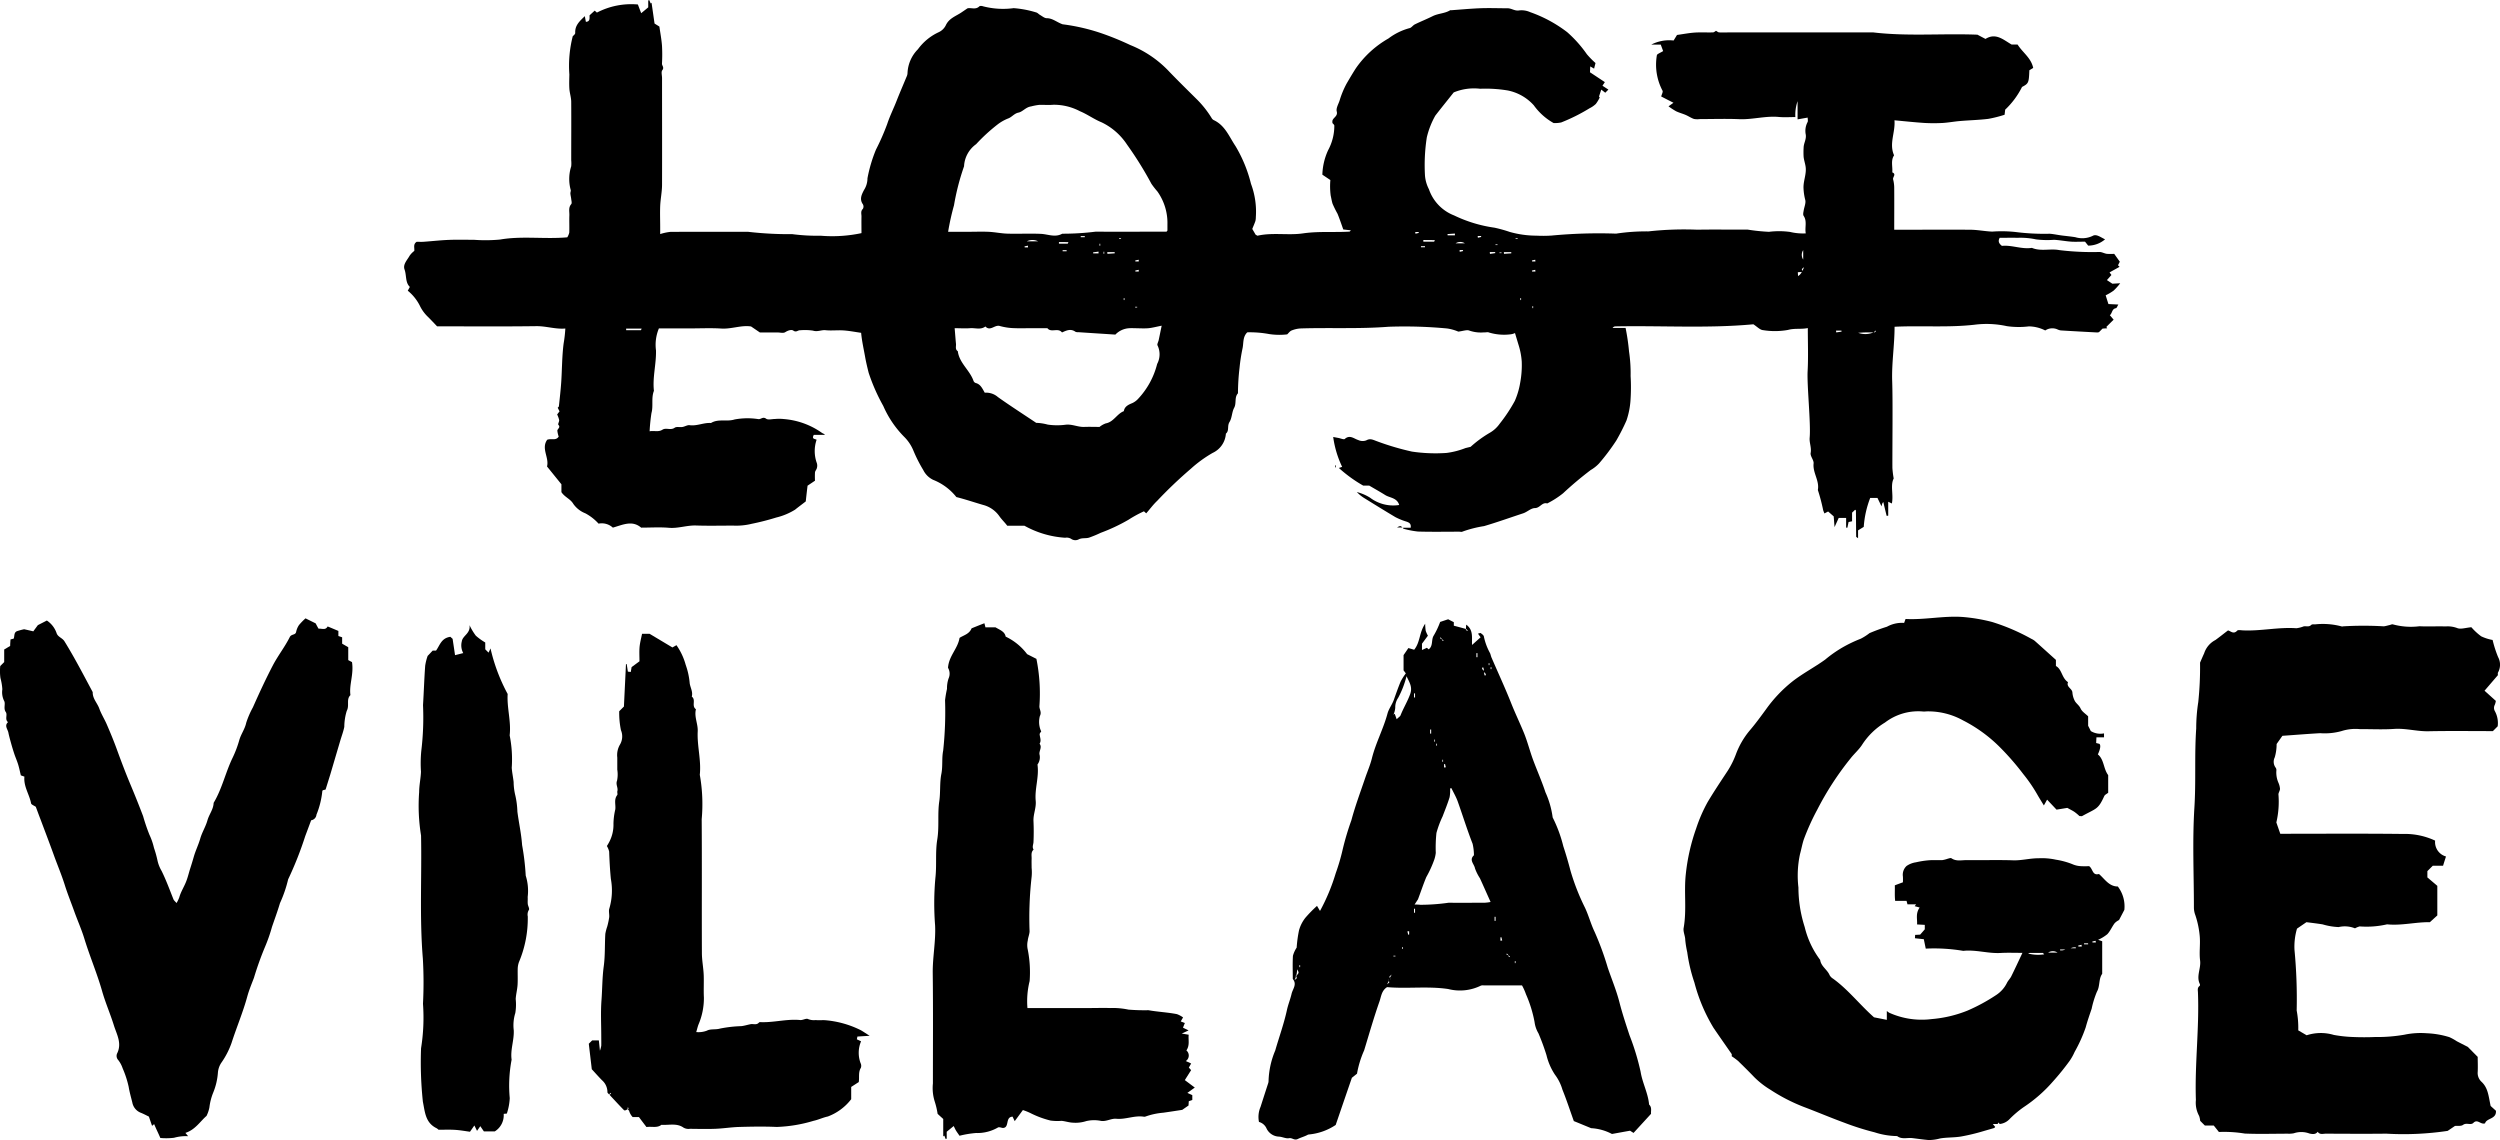
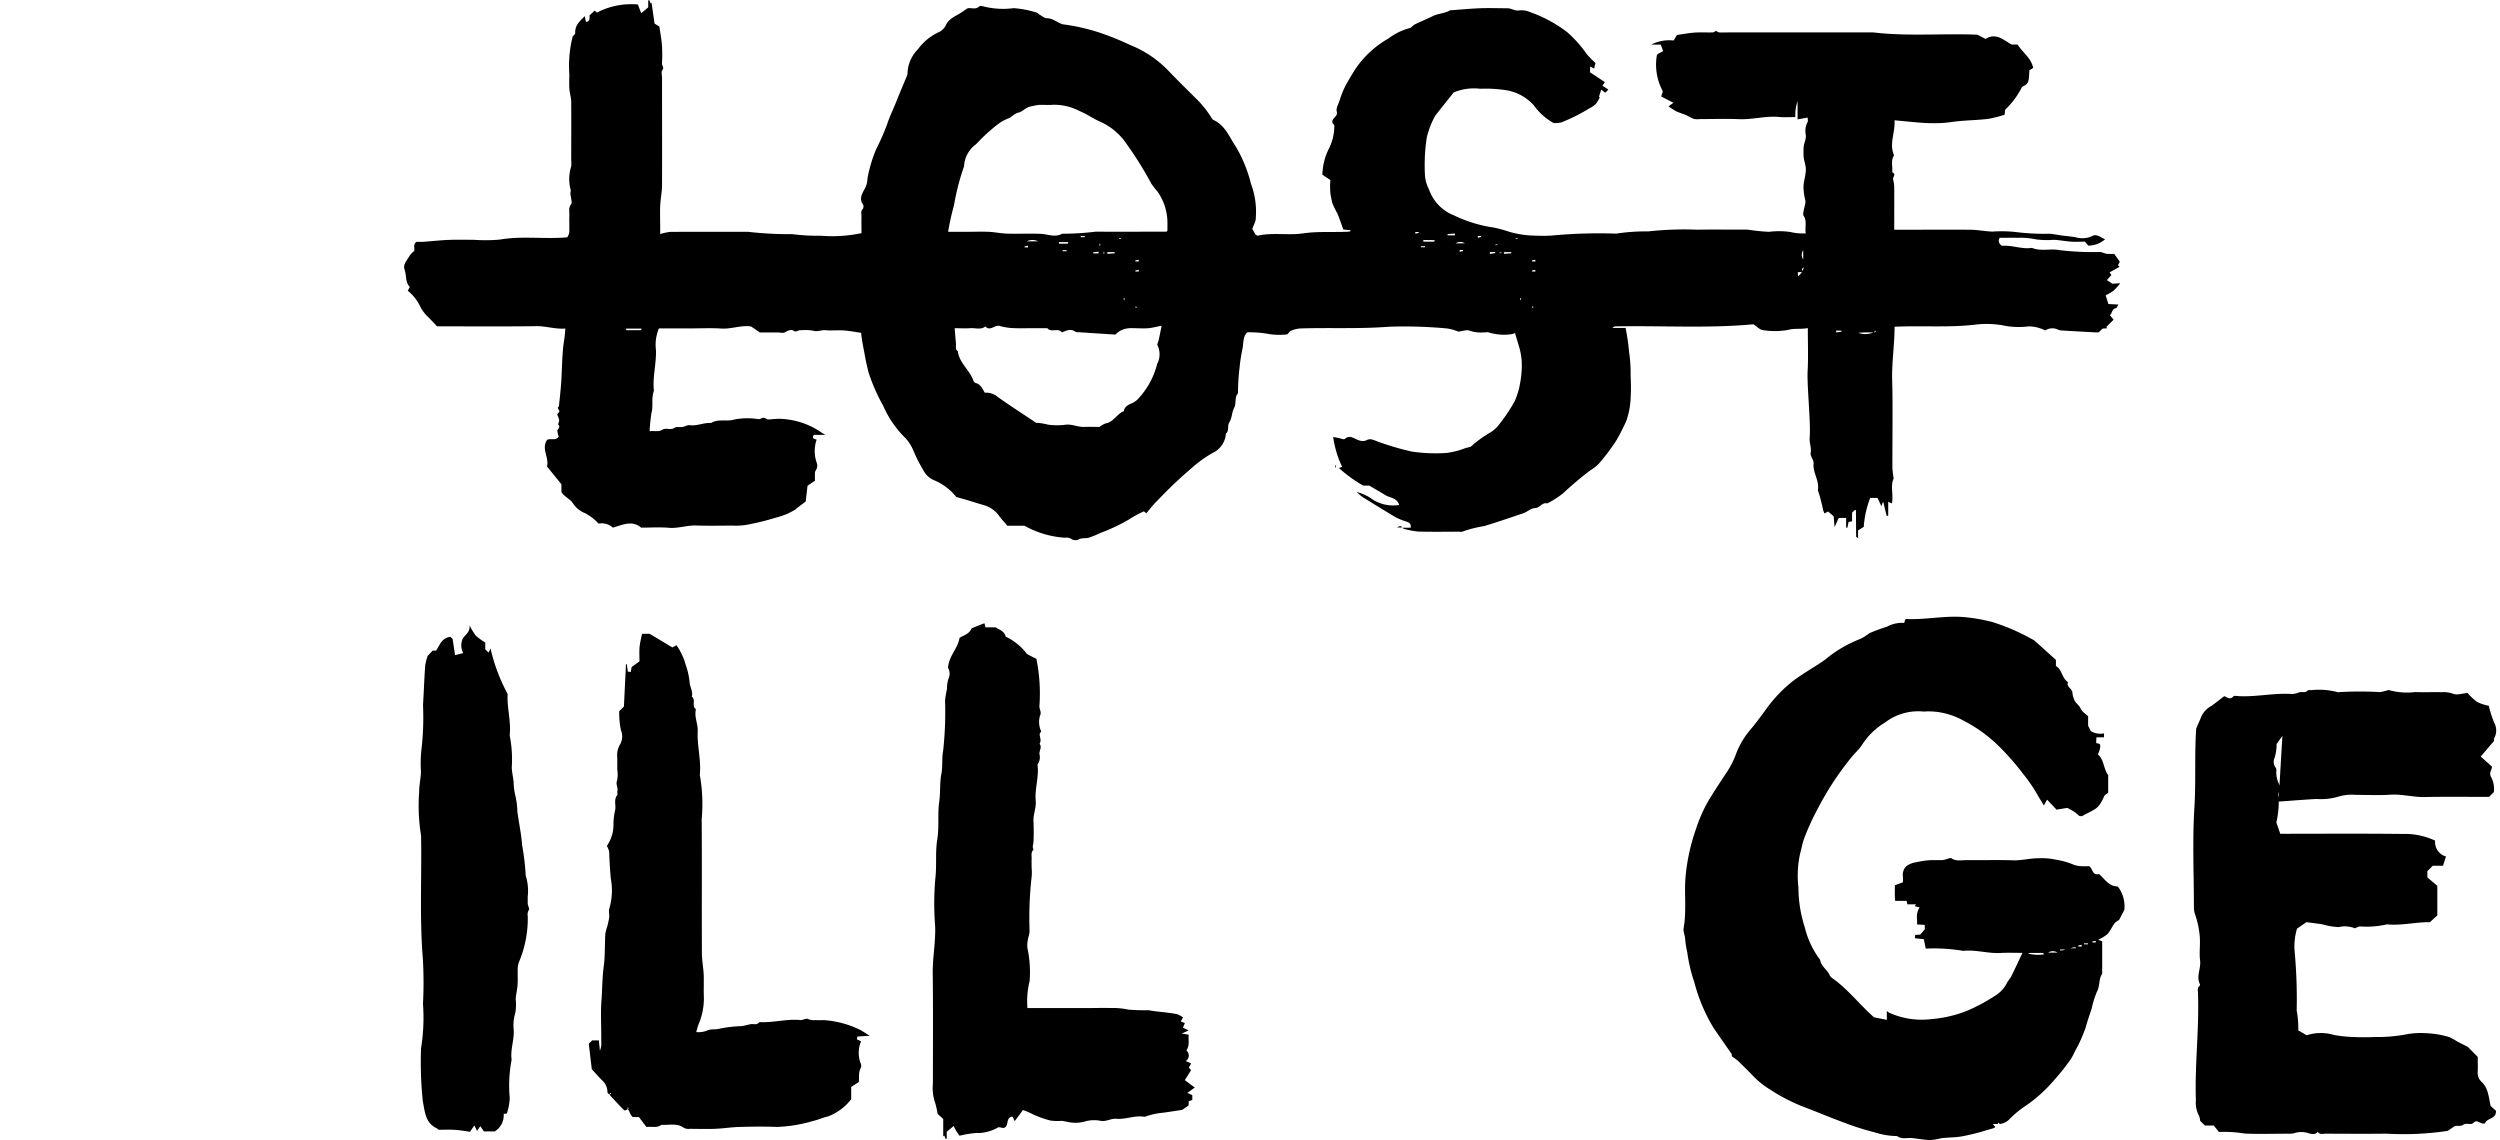
<svg xmlns="http://www.w3.org/2000/svg" id="Group_265" data-name="Group 265" width="159.011" height="72.517" viewBox="0 0 159.011 72.517">
  <g id="Group_266" data-name="Group 266" transform="translate(0 0)">
    <path id="Path_232" data-name="Path 232" d="M599.327,120.266h.493c.04-.256-.091-.328-.259-.388a4.123,4.123,0,0,1-.712-.288c-.672-.4-1.33-.808-1.994-1.219a2.275,2.275,0,0,1-.458-.377,2.989,2.989,0,0,1,.84.359,2.439,2.439,0,0,0,1.853.465c-.136-.466-.594-.447-.891-.634-.32-.2-.652-.386-1.016-.6H596.8a8.731,8.731,0,0,1-1.547-1.121c.049-.015.112-.038.208-.072a6.386,6.386,0,0,1-.569-1.9c.105.02.219.043.333.063.139.025.342.118.406.063.317-.288.592-.011.844.065a.661.661,0,0,0,.522.025c.237-.134.4-.049.625.036a16.754,16.754,0,0,0,2.284.679,10.218,10.218,0,0,0,2.195.085,5.034,5.034,0,0,0,1.208-.311l.324-.078a7.264,7.264,0,0,1,1.2-.882,1.959,1.959,0,0,0,.648-.587,9.958,9.958,0,0,0,.964-1.454,4.859,4.859,0,0,0,.339-1.146,6.056,6.056,0,0,0,.1-1.359,4.481,4.481,0,0,0-.19-1.014c-.081-.263-.159-.529-.239-.795a.915.915,0,0,1-.293.083,3.33,3.33,0,0,1-1.357-.116c-.087-.042-.212,0-.32-.009a2.277,2.277,0,0,1-.915-.107c-.167-.082-.429.027-.721.058a2.874,2.874,0,0,0-.712-.2,28.791,28.791,0,0,0-3.722-.109c-1.864.145-3.724.049-5.584.107a1.776,1.776,0,0,0-.583.13c-.109.042-.189.16-.283.248a4.254,4.254,0,0,1-1.146-.02,6.827,6.827,0,0,0-1.391-.111c-.308.3-.225.707-.308,1.047a11.472,11.472,0,0,0-.185,1.217,14.15,14.15,0,0,0-.1,1.614c-.241.263-.08.625-.243.926-.147.27-.132.638-.295.9s0,.549-.23.741a1.454,1.454,0,0,1-.842,1.225,7.941,7.941,0,0,0-1.378,1,27.935,27.935,0,0,0-2.154,2.052c-.254.241-.462.526-.694.792l-.143-.13a7.767,7.767,0,0,0-.982.536,11.4,11.4,0,0,1-1.771.833,7.236,7.236,0,0,1-.708.295c-.217.085-.48,0-.714.134a.467.467,0,0,1-.424-.024.545.545,0,0,0-.413-.092,6.1,6.1,0,0,1-2.59-.764H574.16c-.15-.205-.342-.381-.5-.605a1.816,1.816,0,0,0-1.036-.719c-.549-.158-1.1-.348-1.7-.5a3.546,3.546,0,0,0-1.474-1.094,1.351,1.351,0,0,1-.632-.626,9.092,9.092,0,0,1-.62-1.218,2.649,2.649,0,0,0-.6-.9,6.44,6.44,0,0,1-1.322-1.955,12.026,12.026,0,0,1-.931-2.112c-.082-.33-.163-.661-.223-1-.091-.514-.21-1.025-.255-1.541-.386-.056-.748-.127-1.114-.152-.382-.027-.771.025-1.15-.015-.27-.027-.509.121-.8.027a3.606,3.606,0,0,0-.826-.022c-.138-.009-.239.154-.42.022-.116-.085-.339-.016-.52.1-.123.078-.332.016-.5.016h-1.112l-.558-.38c-.617-.1-1.24.174-1.9.132s-1.321-.009-1.985-.009h-1.978a2.707,2.707,0,0,0-.185,1.4c.022.862-.227,1.708-.132,2.572-.181.46-.029.969-.156,1.411a11.589,11.589,0,0,0-.118,1.161c.3-.054.558.063.815-.1.232-.15.526.058.781-.127.116-.082.328-.02.491-.047s.315-.134.458-.114c.468.065.9-.174,1.359-.138.462-.288,1-.067,1.5-.226a4.491,4.491,0,0,1,1.527-.02c.159.009.279-.176.482-.027.127.092.373.016.565.016a2.932,2.932,0,0,1,.576.006,4.849,4.849,0,0,1,2.391.866c.054.047.139.054.208.139h-.71c-.154.283.078.245.179.31a2.232,2.232,0,0,0,.015,1.487.532.532,0,0,1,0,.318c-.02.093-.107.176-.118.268a5.181,5.181,0,0,0,0,.531l-.473.318c-.045.371-.083.712-.114,1-.265.206-.477.36-.679.525a4.091,4.091,0,0,1-1.2.5,15.844,15.844,0,0,1-1.563.4,4.1,4.1,0,0,1-1.167.114c-.79,0-1.581.02-2.369-.007-.589-.02-1.147.2-1.739.145-.574-.049-1.152-.009-1.753-.009-.569-.486-1.159-.183-1.8,0a1.042,1.042,0,0,0-.909-.254,3.1,3.1,0,0,0-.839-.656,1.692,1.692,0,0,1-.762-.594c-.19-.328-.542-.424-.761-.754v-.5c-.308-.378-.6-.744-.916-1.132.15-.562-.388-1.143.012-1.7.259-.1.553.079.73-.2a1.724,1.724,0,0,1-.085-.377c0-.121.228-.2.063-.375-.042-.043.063-.2.052-.3a1.68,1.68,0,0,0-.127-.355c.038-.052.087-.116.151-.2-.031-.058-.065-.13-.116-.23.013-.016.072-.054.076-.1.054-.511.114-1.025.148-1.538.054-.813.047-1.634.151-2.44a8.289,8.289,0,0,0,.11-.96c-.625.056-1.217-.158-1.846-.15-2.089.029-4.184.011-6.312.011-.172-.181-.362-.382-.556-.578a2.454,2.454,0,0,1-.516-.683,2.925,2.925,0,0,0-.792-1.005c.047-.085.076-.136.132-.241-.3-.284-.2-.728-.339-1.114-.114-.323.178-.6.328-.875a1.4,1.4,0,0,1,.293-.3c.027-.2-.091-.424.154-.581.143,0,.288.009.429,0,.538-.038,1.076-.1,1.614-.121s1.065-.006,1.6-.006a9.788,9.788,0,0,0,1.661-.016c1.409-.243,2.822-.013,4.273-.141a.992.992,0,0,0,.127-.3c.013-.362-.007-.725.006-1.089.011-.241-.075-.5.119-.721.053-.06.015-.208,0-.312-.011-.121-.045-.239-.054-.36-.007-.073.036-.156.022-.226a2.641,2.641,0,0,1,.031-1.509,2.025,2.025,0,0,0,0-.384c0-1.236.009-2.473,0-3.712,0-.282-.1-.56-.118-.844s-.007-.6,0-.9A7.589,7.589,0,0,1,546.525,89c.016-.018.163-.121.157-.212-.024-.484.293-.753.61-1.063.024.129.045.245.069.362.277-.018.228-.226.232-.413.1-.093.212-.194.328-.3.031.027.073.066.14.125a4.72,4.72,0,0,1,2.606-.516c.065.17.127.337.21.554.157-.127.3-.246.449-.373v-.429c.018-.013.04-.024.06-.038.033.073.063.15.1.223.018-.015.036-.031.051-.047.065.444.128.886.19,1.322l.308.192c.063.435.136.819.165,1.206a10.333,10.333,0,0,1,0,1.152c-.006.136.161.241.02.419-.083.105-.016.328-.016.5,0,2.262.007,4.523,0,6.785,0,.45-.1.9-.118,1.355s0,.9,0,1.344v.438a3.2,3.2,0,0,1,.649-.139c1.645-.011,3.289-.006,4.932-.006a22.752,22.752,0,0,0,2.824.15,12.276,12.276,0,0,0,1.808.1,8.908,8.908,0,0,0,2.59-.165c0-.348-.007-.708,0-1.065,0-.16-.067-.332.091-.48a.3.3,0,0,0,0-.288c-.236-.33-.073-.632.071-.911a1.383,1.383,0,0,0,.219-.746,9.207,9.207,0,0,1,.541-1.822,14.874,14.874,0,0,0,.713-1.625c.167-.511.408-.985.6-1.48.2-.511.422-1.018.632-1.529a.572.572,0,0,0,.061-.23,2.283,2.283,0,0,1,.663-1.52,3.4,3.4,0,0,1,1.331-1.089.938.938,0,0,0,.447-.447c.212-.445.649-.572,1-.813l.371-.252c.23-.06.52.109.756-.127.045-.042.175-.029.248,0a5.051,5.051,0,0,0,1.936.114,6.52,6.52,0,0,1,1.429.272c.09.02.163.114.252.163.136.078.281.205.422.205.375,0,.625.25,1.009.387a12.564,12.564,0,0,1,2.386.542,17.9,17.9,0,0,1,1.92.779,6.922,6.922,0,0,1,2.494,1.708c.578.6,1.172,1.181,1.764,1.769a6.343,6.343,0,0,1,.911,1.158.35.35,0,0,0,.132.136c.726.333.987,1.056,1.391,1.657a8.752,8.752,0,0,1,.985,2.4,5.045,5.045,0,0,1,.308,2.116,1.1,1.1,0,0,1-.027.245c-.056.168-.13.328-.2.507.065.111.145.247.21.362.065.033.1.073.133.066.958-.216,1.941-.008,2.889-.147.988-.143,1.973-.052,2.956-.112.018,0,.031-.027.084-.082-.183-.02-.332-.036-.484-.054-.118-.333-.23-.67-.366-1a6.979,6.979,0,0,1-.315-.636c-.053-.169-.08-.35-.12-.525a4.614,4.614,0,0,1-.02-.982l-.509-.342a3.97,3.97,0,0,1,.368-1.56,3.254,3.254,0,0,0,.393-1.563c-.009-.06-.081-.112-.123-.165a.553.553,0,0,0,0-.065c-.031-.266.369-.328.277-.667-.054-.2.1-.456.176-.679a5.762,5.762,0,0,1,.451-1.094c.19-.326.382-.654.587-.971a6.345,6.345,0,0,1,2.077-1.9,3.88,3.88,0,0,1,1.33-.654c.127-.02.221-.181.346-.241.371-.183.757-.335,1.127-.52s.777-.167,1.121-.38c.016-.009.042,0,.063,0,.6-.043,1.2-.1,1.8-.125s1.194,0,1.79,0c.245,0,.451.179.716.139a1.332,1.332,0,0,1,.717.107,8.5,8.5,0,0,1,2.358,1.275,7.793,7.793,0,0,1,1.248,1.4,5.5,5.5,0,0,0,.551.562c-.033.134-.062.246-.089.357-.069-.04-.136-.078-.245-.142-.007.118-.009.219-.018.373q.442.291.946.626c-.065.1-.107.165-.151.229.116.076.243.161.377.246l-.2.2c-.061-.049-.125-.1-.255-.2-.044.138-.084.263-.143.442-.031-.043.015.02.047.06a2.348,2.348,0,0,1-.25.413,1.628,1.628,0,0,1-.4.275,11.457,11.457,0,0,1-1.8.9,1.87,1.87,0,0,1-.484.038,3.885,3.885,0,0,1-1.259-1.127,3.014,3.014,0,0,0-1.67-.947,8.656,8.656,0,0,0-1.742-.107,3.353,3.353,0,0,0-1.683.234c-.324.409-.753.938-1.17,1.476a5.291,5.291,0,0,0-.54,1.379,11.489,11.489,0,0,0-.116,2.445,2.279,2.279,0,0,0,.25.857,2.736,2.736,0,0,0,1.605,1.668,8.65,8.65,0,0,0,2.561.777,8.558,8.558,0,0,1,.978.272,6.271,6.271,0,0,0,1.693.236,8.147,8.147,0,0,0,.96-.006,31.933,31.933,0,0,1,4.108-.123,12.752,12.752,0,0,1,2.059-.143,20.713,20.713,0,0,1,3.108-.107c1.067-.02,2.134,0,3.2-.006a12.358,12.358,0,0,0,1.355.141,5.181,5.181,0,0,1,1.342.007,3.528,3.528,0,0,0,1,.093c-.074-.386.1-.764-.136-1.116-.049-.073-.02-.212,0-.317.033-.239.16-.5.1-.707a3.5,3.5,0,0,1-.107-.721c-.025-.482.214-.935.127-1.42-.034-.2-.1-.391-.121-.587a4.943,4.943,0,0,1,0-.576c0-.288.185-.538.136-.843a1.181,1.181,0,0,1,.112-.784c.045-.076.009-.2.009-.295l-.641.114V93.134a2.64,2.64,0,0,0-.141,1.01c-.348,0-.706.026-1.058-.007-.846-.078-1.666.176-2.509.141s-1.666-.006-2.5-.006a1.252,1.252,0,0,1-.38-.007c-.185-.062-.353-.181-.536-.259-.2-.085-.411-.139-.605-.232a4.765,4.765,0,0,1-.48-.313l.315-.227c-.3-.15-.538-.275-.781-.4.031-.125.132-.3.082-.373a3.539,3.539,0,0,1-.357-2.246c0-.078.234-.163.4-.268-.047-.123-.093-.252-.154-.413h-.6a2.475,2.475,0,0,1,1.42-.259c.087-.141.158-.259.215-.353.4-.056.764-.127,1.13-.152.381-.024.768,0,1.152-.011.071,0,.141-.069.2-.1.064.031.132.1.205.1.234.013.469,0,.7,0h9.091c2.2.261,4.4.058,6.63.145.149.078.324.172.514.27.661-.413,1.139.06,1.659.355h.381c.324.518.856.84.994,1.489l-.245.15c-.029.8-.049.841-.466,1.061a5.157,5.157,0,0,1-1.072,1.444c-.011.1-.022.2-.038.324a7.925,7.925,0,0,1-1.034.261c-.6.073-1.2.087-1.8.138-.369.031-.732.1-1.1.123a10.464,10.464,0,0,1-1.15,0c-.62-.04-1.243-.107-1.92-.17.067.77-.359,1.48-.024,2.228-.224.33-.081.719-.114,1.085.281.114.013.3.053.447a2.189,2.189,0,0,1,.07.549c.006.87,0,1.741,0,2.652h.523c1.431,0,2.86-.011,4.289,0,.475,0,.946.1,1.422.119a8.238,8.238,0,0,1,1.466.024,14.505,14.505,0,0,0,2.19.112c.284.022.562.089.844.12.263.031.527.058.786.1a1.527,1.527,0,0,0,1.1-.083c.232-.136.486.074.79.219a1.659,1.659,0,0,1-1.074.4c-.06-.078-.139-.176-.2-.252-.32,0-.6.016-.873,0-.371-.026-.735-.1-1.1-.118a5.714,5.714,0,0,1-1.145-.027,4.661,4.661,0,0,0-1.173-.1c-.381-.009-.764,0-1.136,0-.127.223-.042.372.142.513.63-.065,1.255.228,1.907.127.565.239,1.173.031,1.739.141a17.424,17.424,0,0,0,2.572.12c.155.007.306.1.46.118a3.549,3.549,0,0,0,.463,0c.127.181.234.328.355.5-.029.063-.073.143-.114.226.029.031.06.06.1.1l-.638.355c.045.06.072.1.12.165-.08.092-.167.19-.287.324l.346.23.5-.029a3.826,3.826,0,0,1-.418.467,3.286,3.286,0,0,1-.507.3c.051.161.1.328.176.556l.632.031c-.072.11-.1.224-.158.233-.261.042-.226.323-.384.447.09.1.176.21.241.283-.172.167-.319.315-.465.462.018.029.038.058.058.085l-.3.02c-.073.075-.149.15-.223.226a.458.458,0,0,1-.121.02c-.772-.04-1.542-.082-2.315-.13a.769.769,0,0,1-.226-.073.812.812,0,0,0-.759.076,2.331,2.331,0,0,0-1.045-.259,5.284,5.284,0,0,1-1.4-.016,6.021,6.021,0,0,0-2.061-.089c-1.688.19-3.375.045-5.077.128,0,1.167-.19,2.308-.151,3.469.045,1.322.006,4.189.013,5.513a5.739,5.739,0,0,0,.082.668c-.227.45,0,1.033-.116,1.592-.069-.034-.127-.063-.232-.112v.886l-.1.012c-.07-.284-.139-.565-.212-.88a.486.486,0,0,0-.065.089,1.832,1.832,0,0,0-.049.187l-.259-.538h-.46a6.244,6.244,0,0,0-.411,1.842l-.362.223v.5c-.071-.058-.12-.078-.12-.1-.009-.553-.009-1.107-.016-1.661,0-.016-.029-.031-.051-.052-.056.056-.114.109-.194.185v.549c-.081.018-.136.029-.223.047-.022.109-.049.235-.074.362l-.081-.006v-.617h-.471c-.076.17-.151.333-.266.585-.02-.266-.035-.445-.053-.683-.083-.074-.208-.181-.355-.311l-.236.125c-.016-.043-.047-.118-.076-.192a11.78,11.78,0,0,0-.342-1.3c.114-.592-.335-1.092-.27-1.688.022-.214-.227-.466-.187-.67.063-.342-.094-.643-.063-.973.082-.9-.181-3.334-.129-4.243.047-.889.011-1.784.011-2.724-.44.089-.833,0-1.261.118a4.717,4.717,0,0,1-1.59.013c-.194-.017-.375-.22-.612-.372-2.88.27-5.832.076-8.783.134a.221.221,0,0,0-.172.1h.828a13.684,13.684,0,0,1,.219,1.5,9.383,9.383,0,0,1,.1,1.554,12.306,12.306,0,0,1-.006,1.536,5.017,5.017,0,0,1-.259,1.3,13.171,13.171,0,0,1-.645,1.268,13.472,13.472,0,0,1-1.1,1.462,2.335,2.335,0,0,1-.526.415,22.83,22.83,0,0,0-1.762,1.482,5.721,5.721,0,0,1-1.007.645c-.323-.1-.457.293-.783.295-.25,0-.487.248-.748.333-.828.272-1.647.567-2.485.813a7.326,7.326,0,0,0-1.386.355c-.049.025-.128,0-.192,0-.873,0-1.748.018-2.623-.009a5.6,5.6,0,0,1-.943-.185.263.263,0,0,1,0-.061m25.417-16.2c-.021-.022-.043-.045-.065-.067-.074.007-.15.012-.252.02.006.089.011.158.015.243.118-.079.21-.137.384-.569-.1.087-.145.111-.143.132a1.362,1.362,0,0,0,.056.178c.022-.078.045-.154,0,.063m4.552,3.78c-.167,0-.337,0-.507,0s-.346.015-.52.024a1.337,1.337,0,0,0,1.009-.038.121.121,0,0,0,.022.027c.036-.029.072-.061.1-.089-.013-.013-.027-.027-.038-.04a.242.242,0,0,0-.071.116m-58.9-6.4h1.27c.426,0,.855-.018,1.279,0s.817.107,1.228.118c.7.02,1.408-.018,2.112.013.457.02.911.248,1.366-.009a16.852,16.852,0,0,0,2.123-.13c1.509.009,3.021,0,4.512,0,.033-.045.056-.061.056-.076,0-.13,0-.257,0-.387a3.45,3.45,0,0,0-.643-2.1,5.177,5.177,0,0,1-.377-.484,22.654,22.654,0,0,0-1.55-2.491,4.007,4.007,0,0,0-1.621-1.418c-.475-.192-.9-.509-1.375-.705a3.546,3.546,0,0,0-1.686-.411c-.3.027-.6,0-.9.007a3.7,3.7,0,0,0-.525.1c-.337.047-.524.337-.8.393s-.426.3-.676.38a2.781,2.781,0,0,0-.672.39,11.22,11.22,0,0,0-1.344,1.237,1.838,1.838,0,0,0-.767,1.406,15.247,15.247,0,0,0-.641,2.487,15.755,15.755,0,0,0-.371,1.672m9.626,12.422a1.353,1.353,0,0,1,.4-.228c.5-.087.708-.61,1.149-.777.045-.312.318-.422.545-.516a1.17,1.17,0,0,0,.344-.248,5.031,5.031,0,0,0,1.23-2.239,1.3,1.3,0,0,0,.025-1.177c-.045-.071.049-.226.073-.341.06-.286.118-.572.19-.916-.333.065-.587.136-.844.161-.3.024-.6,0-.9,0a3.093,3.093,0,0,0-.318,0,1.321,1.321,0,0,0-.884.406c-.775-.051-1.567-.1-2.36-.154a.357.357,0,0,1-.181-.027c-.3-.217-.581-.078-.853.045-.257-.328-.687.04-.929-.272h-1.024c-.342,0-.684.015-1.023,0a3.809,3.809,0,0,1-.969-.136c-.328-.112-.614.364-.927.027-.3.229-.643.084-.967.109s-.672,0-.989,0c.031.357.054.679.085,1,.015.16-.067.346.116.464.093.757.766,1.208,1,1.891a.233.233,0,0,0,.137.132c.314.078.422.353.578.618a1.132,1.132,0,0,1,.834.275c.786.56,1.6,1.08,2.436,1.641a3.111,3.111,0,0,1,.732.111,4.127,4.127,0,0,0,1.15.007c.406-.045.768.154,1.165.141.337-.013.679,0,.978,0m-30.105-6.253c0,.036,0,.072,0,.1.31,0,.623,0,.937,0,.012,0,.027-.056.049-.1Zm26.205-5.55a.807.807,0,0,0-.723,0Zm24.5-.085c0,.036,0,.072,0,.107.225,0,.453,0,.679,0,.015,0,.029-.053.054-.1Zm-23.178.129c0,.036,0,.07,0,.105.183,0,.369,0,.551,0,.016,0,.029-.054.054-.1Zm25.822.083a.546.546,0,0,0-.594,0Zm21.517.431a.545.545,0,0,0,0,.6Zm-44.264.127c0,.036.006.072.011.109.152-.011.306-.022.46-.031,0-.026,0-.053,0-.078Zm25.225,0c0,.036.006.072.009.109.157-.011.308-.022.462-.031,0-.026,0-.053,0-.078Zm-3.114-1.069c0-.036,0-.074,0-.112l-.469.033c0,.025,0,.052.007.079Zm24.243,6.061c0,.038.006.076.011.114.112-.015.226-.031.337-.049,0-.02,0-.042-.007-.065Zm-22.024-4.994c0,.038.006.075.011.114.112-.016.224-.031.335-.049,0-.02,0-.042-.009-.065Zm-24.886.084c0-.038,0-.075,0-.114l-.346.047.006.066Zm24.115-1.109.013.112.21-.049c0-.02-.007-.043-.009-.063Zm-28.6.725-.007-.109-.214.047c0,.02.006.042.009.062Zm24.993-.008h.256v-.065h-.256Zm-22.792.254h.254v-.065h-.254Zm25.249-.073.007.109.214-.047c0-.02-.006-.042-.009-.062Zm-20.407.723c0-.036,0-.072-.006-.11l-.215.047c0,.022,0,.042.007.063Zm25.23,0-.013-.11c-.07.016-.139.034-.21.049,0,.02.007.04.011.061Zm-25.23.64c0-.036,0-.071-.006-.109l-.215.047.007.062Zm25.23,0-.013-.109c-.07.016-.139.034-.21.049,0,.02.007.04.011.06Zm-28.92-2.185h.257v-.065h-.257Zm21.278-.33c0,.035.007.073.012.109.069-.016.139-.031.209-.049,0-.02-.006-.04-.009-.06Zm-18.844.446h.13v-.042h-.13Zm25.355-.042h-.13v.042h.13Zm-26.594.471h.045v-.129h-.045Zm25.185-.042h.128v-.045h-.128Zm-24.886.424h-.042v.129h.042Zm25.141.087h.129v-.042h-.129Zm-23.9,2.987h.045v-.127h-.045Zm25.227,0h.045v-.127h-.045Zm-24.373.426h-.13v.043h.13Zm25.141.085h.045v-.127h-.045Z" transform="translate(-510.095 -86.698)" />
    <path id="Path_233" data-name="Path 233" d="M634.988,139.158h-.36c.212-.118.212-.118.36,0" transform="translate(-545.776 -105.607)" />
    <g id="Group_265-2" data-name="Group 265" transform="translate(0 39.224)">
      <path id="Path_234" data-name="Path 234" d="M683.119,180.355h-.292c.081.1.114.141.151.185-.022.022-.045.061-.073.07-.227.069-.458.132-.686.2a12.977,12.977,0,0,1-1.4.337c-.456.078-.913.049-1.355.127a2.8,2.8,0,0,1-.719.1c-.346-.029-.69-.082-1.036-.123-.324-.04-.67.1-.971-.13a4.8,4.8,0,0,1-1.433-.239,17.018,17.018,0,0,1-1.927-.611c-.87-.319-1.723-.683-2.59-1.009a11.289,11.289,0,0,1-2.11-1.088,5.457,5.457,0,0,1-1.018-.792c-.339-.353-.688-.7-1.04-1.041a4.463,4.463,0,0,0-.4-.295v-.136c-.417-.6-.79-1.132-1.156-1.668a10.812,10.812,0,0,1-1.219-2.884,10.319,10.319,0,0,1-.456-1.929,6.628,6.628,0,0,1-.127-.781c0-.259-.149-.532-.1-.774.2-1.134.011-2.28.134-3.4a12.59,12.59,0,0,1,.661-2.92,9.651,9.651,0,0,1,.732-1.681c.4-.67.834-1.319,1.266-1.974a5.5,5.5,0,0,0,.529-1.06,5.151,5.151,0,0,1,.866-1.5c.373-.433.711-.9,1.047-1.358a8.718,8.718,0,0,1,1.7-1.79c.659-.509,1.393-.891,2.065-1.375a7.9,7.9,0,0,1,1.139-.795,8.637,8.637,0,0,1,1.125-.534,3.487,3.487,0,0,0,.556-.355,11.65,11.65,0,0,1,1.11-.408,1.97,1.97,0,0,1,1.091-.242c.04-.1.065-.181.092-.25,1.21.063,2.4-.208,3.6-.13a10.847,10.847,0,0,1,1.907.321,13.007,13.007,0,0,1,2.5,1.074,1,1,0,0,1,.205.123c.453.4.9.811,1.351,1.213v.39c.389.208.366.765.77,1.027-.125.308.259.4.279.654a1.358,1.358,0,0,0,.15.534c.094.176.279.281.371.487s.319.335.48.5v.6c.066.125.109.214.169.335a1.164,1.164,0,0,0,.841.148v.25h-.482c-.007.136-.013.252-.018.364.091.022.149.038.208.052.093.091.065.314-.1.672.4.322.346.9.657,1.318v1.121c-.088.072-.208.123-.25.212-.395.868-.5.768-1.406,1.27-.031.018-.082,0-.172,0a3.081,3.081,0,0,0-.3-.252c-.112-.081-.243-.141-.471-.268l-.686.112-.6-.636c-.067.119-.114.208-.206.369-.154-.255-.277-.449-.39-.645a9.666,9.666,0,0,0-.922-1.353,16.663,16.663,0,0,0-1.558-1.779,9.223,9.223,0,0,0-2.266-1.63,4.571,4.571,0,0,0-2.322-.576,1.425,1.425,0,0,1-.322,0,3.48,3.48,0,0,0-2.326.71,4.481,4.481,0,0,0-1.46,1.42c-.2.308-.491.556-.723.853a18.869,18.869,0,0,0-2.13,3.28,14.7,14.7,0,0,0-.853,1.889c-.1.305-.154.62-.239.926a6.505,6.505,0,0,0-.1,2.125,8.286,8.286,0,0,0,.4,2.518,5.681,5.681,0,0,0,.983,2.087c.053.411.45.611.6.969a.628.628,0,0,0,.224.227c.967.7,1.692,1.652,2.6,2.454.239.049.509.1.815.163v-.567a.94.94,0,0,0,.158.116,5.031,5.031,0,0,0,2.7.4,7.757,7.757,0,0,0,2.268-.536,11.49,11.49,0,0,0,1.826-.991,1.941,1.941,0,0,0,.694-.784c.072-.142.194-.259.266-.4.234-.473.457-.953.714-1.5-.5,0-.949-.018-1.388.007-.8.045-1.578-.221-2.377-.134a11.049,11.049,0,0,0-2.385-.142c-.038-.185-.078-.38-.123-.6-.218-.022-.393-.04-.565-.061.006-.084.009-.127.013-.212l.321-.018c.082-.093.179-.205.293-.337v-.284c-.157-.009-.3-.015-.491-.027.025-.341-.107-.69.165-1.076l-.317-.085c.031-.04.062-.078.093-.118h-.551c-.022-.081-.038-.139-.058-.221h-.725c-.04-.348-.011-.679-.022-.987.192-.074.359-.136.514-.192a3.27,3.27,0,0,0,0-.371.761.761,0,0,1,.232-.667,1.4,1.4,0,0,1,.6-.235,5.643,5.643,0,0,1,.842-.13c.277-.02.556,0,.833-.009a1.894,1.894,0,0,0,.344-.089c.078-.018.187-.063.239-.027.305.212.65.112.973.116.985.013,1.965-.02,2.947.013.547.018,1.072-.134,1.61-.13a4.177,4.177,0,0,1,1.107.089,4.927,4.927,0,0,1,1.04.281,1.538,1.538,0,0,0,.522.13,4.559,4.559,0,0,0,.551,0c.246.15.2.623.63.5.372.321.638.795,1.2.795a2.085,2.085,0,0,1,.415,1.487c-.127.245-.219.419-.339.647a1.018,1.018,0,0,0-.277.2c-.17.224-.279.5-.467.7a2.6,2.6,0,0,1-.587.358c.074.024.137.047.261.091V170.8c-.239.339-.127.777-.337,1.143a5.954,5.954,0,0,0-.333,1.076c-.134.395-.27.783-.38,1.19a9.289,9.289,0,0,1-.705,1.561,3.3,3.3,0,0,1-.319.571,16.075,16.075,0,0,1-1.045,1.293,9.16,9.16,0,0,1-1.873,1.645,6.325,6.325,0,0,0-.9.762,1.009,1.009,0,0,1-.638.314c-.015-.036-.029-.072-.045-.1l-.085.1m4.483-11.046c0-.018,0-.038,0-.056h-.5a.558.558,0,0,0,0,.056.568.568,0,0,0,.5-.188c0,.018,0,.038,0,.056h.5v-.056a.571.571,0,0,0-.5.188m-2.536.2a2.484,2.484,0,0,0,1.025.052c-.06-.061-.076-.089-.091-.089q-.412,0-.824,0a.383.383,0,0,0-.109.038m1.869-.06a.546.546,0,0,0-.594,0Zm1.542-.384-.013-.112-.21.049c0,.022.006.04.011.063Zm.148-.139h.257v-.063h-.257Zm.75-.118c-.007-.038-.011-.073-.016-.109-.069.015-.138.031-.208.049,0,.02.007.04.009.06Z" transform="translate(-556.073 -148.086)" />
-       <path id="Path_235" data-name="Path 235" d="M719.565,155.936c-.109.157-.239.339-.366.52a2.979,2.979,0,0,1-.12.85.628.628,0,0,0,.063.661.262.262,0,0,1,.042.172,1.609,1.609,0,0,0,.13.779,1.208,1.208,0,0,1,.1.386c0,.114-.085.224-.1.34a5.769,5.769,0,0,1-.132,1.8c.083.241.168.482.25.721,2.634,0,5.213-.02,7.793.011a4.542,4.542,0,0,1,2.056.424.949.949,0,0,0,.69,1.009c-.063.2-.123.384-.185.587h-.654c-.132.134-.239.239-.344.344v.4c.194.166.4.337.632.538v1.88c-.139.127-.3.27-.473.431-.884-.018-1.8.23-2.723.136a5.762,5.762,0,0,1-1.739.132,1.168,1.168,0,0,0-.3.123,1.721,1.721,0,0,0-1.041-.081,4.16,4.16,0,0,1-1.02-.172c-.362-.058-.728-.1-1.029-.139-.237.163-.422.288-.6.411a4.048,4.048,0,0,0-.159,1.355,32.951,32.951,0,0,1,.139,3.851,5.9,5.9,0,0,1,.1,1.264l.534.312a2.9,2.9,0,0,1,1.728-.022,8.3,8.3,0,0,0,1.227.132c.469.02.94.02,1.407,0a9.9,9.9,0,0,0,1.859-.147,5.055,5.055,0,0,1,1.427-.091,5.585,5.585,0,0,1,1.429.247,3.194,3.194,0,0,1,.469.259c.208.109.417.214.705.362.154.154.375.38.628.634,0,.288.018.629,0,.969a.761.761,0,0,0,.232.605c.438.4.455.929.592,1.548.06.056.2.181.337.305.042.547-.6.456-.692.8-.286.1-.473-.3-.742-.031-.169.17-.433-.031-.652.125-.132.1-.362.054-.522.072-.179.123-.346.236-.464.314a18.96,18.96,0,0,1-3.9.177c-1.279.015-2.561.006-3.84,0-.179,0-.389.084-.525-.121-.139.19-.344.151-.518.114a1.487,1.487,0,0,0-1-.018,1.59,1.59,0,0,1-.372.027c-.916,0-1.835.031-2.751-.009a8.131,8.131,0,0,0-1.643-.1c-.112-.143-.232-.291-.326-.409h-.565c-.109-.107-.214-.214-.3-.3a1.278,1.278,0,0,0-.067-.312,1.751,1.751,0,0,1-.207-1,.325.325,0,0,0,0-.063c-.074-2.268.223-4.53.132-6.8-.007-.143-.047-.3.109-.406a.13.13,0,0,0,.013-.116c-.246-.5.081-.991.015-1.5s.022-1.025-.022-1.534a5.805,5.805,0,0,0-.281-1.353,1.376,1.376,0,0,1-.091-.473c0-2.112-.1-4.23.029-6.333.109-1.694,0-3.384.118-5.068a10.965,10.965,0,0,1,.13-1.674,21.2,21.2,0,0,0,.114-2.51c.1-.232.179-.415.261-.594a1.46,1.46,0,0,1,.717-.846c.266-.192.522-.4.8-.61.169.036.35.27.583.015.057-.063.243-.022.371-.018,1.139.052,2.263-.219,3.4-.136a1.967,1.967,0,0,0,.458-.118c.16-.033.335.058.48-.091.045-.047.158-.045.236-.036a4.6,4.6,0,0,1,1.677.123.2.2,0,0,0,.125,0,22.227,22.227,0,0,1,2.585,0c.116-.015.233-.051.351-.078.078-.016.174-.07.232-.043a4.342,4.342,0,0,0,1.679.116c.551.029,1.109-.006,1.663.012a1.729,1.729,0,0,1,.728.1c.223.1.553-.02.911-.049a3.788,3.788,0,0,0,.623.576,2.851,2.851,0,0,0,.728.234,7.344,7.344,0,0,0,.348,1.087,1.017,1.017,0,0,1-.009.989.35.35,0,0,0,0,.158l-.853.994c.252.227.462.415.719.647a.962.962,0,0,1-.072.261.414.414,0,0,0,.016.4,1.587,1.587,0,0,1,.174.955l-.305.306c-1.367,0-2.733-.02-4.1.009-.737.015-1.447-.2-2.188-.148-.723.049-1.451.009-2.177.012a2.927,2.927,0,0,0-1.163.125,3.965,3.965,0,0,1-1.355.134c-.772.042-1.54.107-2.407.167" transform="translate(-574.396 -148.357)" />
-       <path id="Path_236" data-name="Path 236" d="M634.042,148.929a1.712,1.712,0,0,1,.016-.255c.475.349.341.831.371,1.291.194-.174.362-.326.542-.487-.065-.091-.11-.154-.167-.232.065-.013.145-.056.176-.033.08.058.192.138.2.22a3.742,3.742,0,0,0,.393,1.056c.038.089.054.192.094.281.413.958.855,1.907,1.241,2.88.259.656.572,1.3.838,1.956.212.531.353,1.091.549,1.629.257.7.567,1.388.8,2.1a5.621,5.621,0,0,1,.459,1.6,8.637,8.637,0,0,1,.677,1.832q.251.764.453,1.541a14.034,14.034,0,0,0,.926,2.369c.235.5.373,1.038.614,1.539a18.421,18.421,0,0,1,.835,2.277c.248.728.547,1.44.741,2.194.179.7.411,1.4.641,2.1a15.386,15.386,0,0,1,.707,2.324c.116.721.476,1.364.54,2.087.2.185.1.431.125.587-.384.422-.739.806-1.114,1.217-.1-.06-.178-.114-.223-.141-.388.069-.739.134-1.15.208A3.2,3.2,0,0,0,642,180.7c-.42-.172-.746-.309-1.1-.451-.241-.67-.459-1.344-.725-2a2.958,2.958,0,0,0-.478-.956,3.87,3.87,0,0,1-.536-1.237,14.458,14.458,0,0,0-.511-1.39,1.862,1.862,0,0,1-.248-.723,7.966,7.966,0,0,0-.547-1.764,3.586,3.586,0,0,0-.25-.56h-2.436a.386.386,0,0,0-.185.016,3.009,3.009,0,0,1-2.074.214c-1.308-.194-2.614-.006-3.889-.12-.353.225-.373.6-.482.911-.36,1.025-.659,2.072-.976,3.112a6.275,6.275,0,0,0-.453,1.482c-.107.085-.255.205-.327.261-.362,1.051-.687,2-1.029,3a3.665,3.665,0,0,1-1.7.605.254.254,0,0,0-.111.038c-.194.1-.415.158-.6.25-.23.109-.355-.091-.554-.051s-.426-.089-.647-.1a.911.911,0,0,1-.781-.507.742.742,0,0,0-.487-.427,1.619,1.619,0,0,1,.1-.958q.235-.733.474-1.469a.5.5,0,0,0,.036-.176,5.34,5.34,0,0,1,.424-1.938c.246-.857.554-1.7.744-2.574.074-.346.214-.679.295-1.029.069-.315.366-.605.078-.949,0-.491-.02-.983.009-1.471a1.766,1.766,0,0,1,.237-.522,8.306,8.306,0,0,1,.151-1.107,2.277,2.277,0,0,1,.4-.788,8.46,8.46,0,0,1,.744-.761l.19.323a12.5,12.5,0,0,0,1-2.4,12.91,12.91,0,0,0,.435-1.48,17.375,17.375,0,0,1,.56-1.886c.245-.916.58-1.806.882-2.7.141-.413.317-.815.422-1.234.243-.982.732-1.877.993-2.853.08-.3.286-.558.4-.862.136-.388.275-.781.431-1.163a3.589,3.589,0,0,1,.337-.534c-.043-.056-.091-.118-.145-.192v-.969c.123-.179.226-.328.305-.449l.369.107c.39-.473.315-1.1.7-1.654a3.581,3.581,0,0,0,.035.451,2.008,2.008,0,0,0,.139.311c-.094.125-.2.27-.377.509v.4c.127-.056.212-.094.312-.141l.114.1c.3-.221.148-.617.324-.882a5.207,5.207,0,0,0,.406-.862l.509-.17c.109.058.234.121.36.185v.224c.265.069.52.138.774.208a.089.089,0,0,1-.015.033c.027.034.057.07.089.1.011-.012.025-.025.038-.04-.034-.029-.07-.058-.112-.1m-1.529.647-.025.027c.029.033.058.069.09.1l.04-.04a.221.221,0,0,0-.127-.063l.024-.024c-.031-.036-.06-.07-.089-.105l-.04.04a.19.19,0,0,0,.127.063m4.2,20.131a.137.137,0,0,0,.022-.025c-.027-.033-.058-.069-.089-.1a.293.293,0,0,1-.038.04.188.188,0,0,0,.127.063l-.025.027c.029.033.058.069.089.1.013-.011.025-.025.04-.04a.206.206,0,0,0-.127-.063m-7.694,1.835c.1-.087.148-.114.146-.132a1.029,1.029,0,0,0-.056-.179c-.022.076-.045.154.21-.317-.1.094-.148.118-.145.139a1.086,1.086,0,0,0,.053.178c.022-.078.045-.154-.208.311m6.267-19.907-.111.006c.018.082.033.167.051.25.024,0,.054-.006.082-.011-.009-.081-.015-.163-.221-.237l.112-.006c-.018-.082-.033-.167-.051-.25-.027,0-.054.006-.083.011.007.081.016.163.221.237M623.3,170.957c.121-.15.121-.15,0-.362a1.623,1.623,0,0,1-.163.689c.1-.087.145-.112.143-.132a1.339,1.339,0,0,0-.054-.178c-.022.078-.045.154.074-.018m9.819-11.886c-.029.007-.058.016-.089.022a2.3,2.3,0,0,1-.031.558c-.127.413-.292.817-.446,1.221a6.312,6.312,0,0,0-.391,1.052,8.879,8.879,0,0,0-.042,1.268,2.157,2.157,0,0,1-.088.406,6.932,6.932,0,0,1-.516,1.134c-.183.44-.332.889-.529,1.415-.024.036-.1.15-.214.328a3.6,3.6,0,0,1,.371.018,12.9,12.9,0,0,0,1.8-.132c.768.013,1.536,0,2.3,0a2.63,2.63,0,0,0,.362-.047c-.241-.535-.456-1.024-.677-1.507a2.967,2.967,0,0,1-.317-.636c-.045-.268-.395-.529-.065-.828a3.227,3.227,0,0,0-.085-.732c-.346-.884-.625-1.79-.944-2.684-.107-.3-.27-.572-.406-.857m-3.479-4.38c.134-.132.215-.176.244-.243.179-.456.436-.871.608-1.337s-.036-.75-.226-1.158a5.916,5.916,0,0,1-.534,1.382,1.062,1.062,0,0,0-.183.627,1.314,1.314,0,0,1-.116.442c.027-.02.054-.042.08-.063.038.1.074.206.127.351m6.6,14.087.111-.013c-.018-.071-.033-.138-.051-.21l-.06.011Zm-1.463-18.291h-.065v.256h.065Zm-3.969,2.56h-.065v.257h.065Zm1.025,2.3h-.065v.257h.065Zm.821,2.413.11-.013c-.016-.069-.034-.138-.047-.208l-.062.009Zm-1.911,9.24h.065v-.257h-.065Zm5.124.514h.063v-.257h-.063Zm-5.434.658-.112.013c.018.072.036.141.051.21a.576.576,0,0,0,.061-.012Zm-6.979,2.286h.045v-.129h-.045Zm13.746-.386h-.045v.13h.045Zm-7.213-.768h.042v-.127h-.042Zm-.556.471h.13v-.042h-.13Zm6.061-18.525h.045v-.128h-.045Zm.172.127h-.045v.127h.045Zm-3.585,4.61h-.043v.13h.043Zm.127.257h-.045v.129h.045Zm.384,1.024h-.042v.13h.042Z" transform="translate(-540.798 -148.167)" />
-       <path id="Path_237" data-name="Path 237" d="M497.845,160.239c-.114-.08-.281-.136-.3-.219-.107-.572-.486-1.072-.424-1.7l-.228-.081c-.054-.223-.1-.457-.169-.685s-.167-.444-.242-.668-.145-.456-.208-.683-.129-.462-.176-.695c-.047-.214-.265-.431-.02-.654-.224-.179-.016-.463-.143-.643-.169-.239.007-.531-.111-.721a1.244,1.244,0,0,1-.107-.726,3.593,3.593,0,0,0-.121-.716,3.223,3.223,0,0,1-.013-.762l.252-.252v-.8l.38-.226c0-.132.013-.277.022-.413.076-.02.136-.036.2-.051.069-.157,0-.393.218-.478a4.175,4.175,0,0,1,.449-.121q.288.064.583.134c.087-.121.158-.217.288-.393.132-.069.36-.183.574-.295a1.579,1.579,0,0,1,.612.783c.08.272.366.311.509.542.648,1.049,1.213,2.143,1.795,3.229-.015.411.291.692.418,1.045s.332.672.48,1.016c.227.526.447,1.054.641,1.592.284.779.576,1.551.9,2.317q.4.954.767,1.922a12.012,12.012,0,0,0,.4,1.176,4.175,4.175,0,0,1,.291.842,6.735,6.735,0,0,1,.225.808,2.249,2.249,0,0,0,.259.654c.29.587.513,1.2.752,1.8.029.076.1.13.2.243a2.289,2.289,0,0,0,.174-.362c.1-.364.315-.681.447-1.034.1-.261.161-.529.245-.792.08-.248.155-.493.226-.741.112-.4.3-.772.415-1.172s.344-.757.456-1.154.382-.7.395-1.116c.543-.907.757-1.949,1.217-2.889a6.9,6.9,0,0,0,.415-1.105c.111-.386.357-.7.442-1.105a5.578,5.578,0,0,1,.422-.973c.4-.9.815-1.8,1.27-2.672.324-.619.765-1.177,1.076-1.8.107-.212.36-.109.406-.333a1.211,1.211,0,0,1,.183-.435,4.065,4.065,0,0,1,.413-.424l.645.319c.049.089.1.2.185.339.21-.022.44.116.578-.143.265.109.482.2.683.286v.323c.069.022.143.049.239.081v.406l.388.226v.819c.093.051.21.112.239.127.123.781-.192,1.431-.1,2.1-.283.274-.047.663-.234,1a3.578,3.578,0,0,0-.156,1.02c-.058.29-.165.569-.25.855q-.321,1.085-.64,2.168c-.1.321-.2.64-.3.962l-.172.044c-.011.018-.038.034-.035.049a5.406,5.406,0,0,1-.375,1.509.392.392,0,0,1-.337.353c-.127.342-.25.675-.375,1.005a22.4,22.4,0,0,1-1.088,2.753,8.055,8.055,0,0,1-.52,1.514c-.151.511-.337,1.011-.509,1.516a10.079,10.079,0,0,1-.429,1.233,20.153,20.153,0,0,0-.717,2c-.147.388-.308.77-.42,1.174-.274,1.011-.687,1.976-1.007,2.974a5.2,5.2,0,0,1-.618,1.212,1.306,1.306,0,0,0-.246.661,4.152,4.152,0,0,1-.305,1.293,3.637,3.637,0,0,0-.237.929,2.107,2.107,0,0,1-.183.54c-.389.33-.717.884-1.344,1.08.049.061.085.1.172.21a2.781,2.781,0,0,0-.893.1,4.068,4.068,0,0,1-.873.013c-.067-.157-.132-.3-.2-.444s-.13-.288-.194-.438c-.038.031-.08.069-.132.111-.069-.2-.139-.4-.2-.587-.178-.088-.335-.172-.5-.239a.869.869,0,0,1-.556-.661c-.082-.331-.176-.652-.232-.994a6.327,6.327,0,0,0-.384-1.181,1.76,1.76,0,0,0-.279-.522.387.387,0,0,1-.078-.409c.332-.654-.02-1.221-.2-1.8-.23-.737-.542-1.447-.75-2.183-.321-1.125-.781-2.2-1.123-3.316-.181-.6-.446-1.181-.656-1.775-.2-.558-.424-1.107-.6-1.672-.208-.658-.481-1.295-.712-1.944-.268-.741-.551-1.48-.828-2.219-.1-.257-.194-.516-.3-.8" transform="translate(-495.568 -148.147)" />
+       <path id="Path_235" data-name="Path 235" d="M719.565,155.936c-.109.157-.239.339-.366.52a2.979,2.979,0,0,1-.12.85.628.628,0,0,0,.063.661.262.262,0,0,1,.042.172,1.609,1.609,0,0,0,.13.779,1.208,1.208,0,0,1,.1.386c0,.114-.085.224-.1.34a5.769,5.769,0,0,1-.132,1.8c.083.241.168.482.25.721,2.634,0,5.213-.02,7.793.011a4.542,4.542,0,0,1,2.056.424.949.949,0,0,0,.69,1.009c-.063.2-.123.384-.185.587h-.654c-.132.134-.239.239-.344.344v.4c.194.166.4.337.632.538v1.88c-.139.127-.3.27-.473.431-.884-.018-1.8.23-2.723.136a5.762,5.762,0,0,1-1.739.132,1.168,1.168,0,0,0-.3.123,1.721,1.721,0,0,0-1.041-.081,4.16,4.16,0,0,1-1.02-.172c-.362-.058-.728-.1-1.029-.139-.237.163-.422.288-.6.411a4.048,4.048,0,0,0-.159,1.355,32.951,32.951,0,0,1,.139,3.851,5.9,5.9,0,0,1,.1,1.264l.534.312a2.9,2.9,0,0,1,1.728-.022,8.3,8.3,0,0,0,1.227.132c.469.02.94.02,1.407,0a9.9,9.9,0,0,0,1.859-.147,5.055,5.055,0,0,1,1.427-.091,5.585,5.585,0,0,1,1.429.247,3.194,3.194,0,0,1,.469.259c.208.109.417.214.705.362.154.154.375.38.628.634,0,.288.018.629,0,.969a.761.761,0,0,0,.232.605c.438.4.455.929.592,1.548.06.056.2.181.337.305.042.547-.6.456-.692.8-.286.1-.473-.3-.742-.031-.169.17-.433-.031-.652.125-.132.1-.362.054-.522.072-.179.123-.346.236-.464.314a18.96,18.96,0,0,1-3.9.177c-1.279.015-2.561.006-3.84,0-.179,0-.389.084-.525-.121-.139.19-.344.151-.518.114a1.487,1.487,0,0,0-1-.018,1.59,1.59,0,0,1-.372.027c-.916,0-1.835.031-2.751-.009a8.131,8.131,0,0,0-1.643-.1c-.112-.143-.232-.291-.326-.409h-.565c-.109-.107-.214-.214-.3-.3a1.278,1.278,0,0,0-.067-.312,1.751,1.751,0,0,1-.207-1,.325.325,0,0,0,0-.063c-.074-2.268.223-4.53.132-6.8-.007-.143-.047-.3.109-.406a.13.13,0,0,0,.013-.116c-.246-.5.081-.991.015-1.5s.022-1.025-.022-1.534a5.805,5.805,0,0,0-.281-1.353,1.376,1.376,0,0,1-.091-.473c0-2.112-.1-4.23.029-6.333.109-1.694,0-3.384.118-5.068c.1-.232.179-.415.261-.594a1.46,1.46,0,0,1,.717-.846c.266-.192.522-.4.8-.61.169.036.35.27.583.015.057-.063.243-.022.371-.018,1.139.052,2.263-.219,3.4-.136a1.967,1.967,0,0,0,.458-.118c.16-.033.335.058.48-.091.045-.047.158-.045.236-.036a4.6,4.6,0,0,1,1.677.123.2.2,0,0,0,.125,0,22.227,22.227,0,0,1,2.585,0c.116-.015.233-.051.351-.078.078-.016.174-.07.232-.043a4.342,4.342,0,0,0,1.679.116c.551.029,1.109-.006,1.663.012a1.729,1.729,0,0,1,.728.1c.223.1.553-.02.911-.049a3.788,3.788,0,0,0,.623.576,2.851,2.851,0,0,0,.728.234,7.344,7.344,0,0,0,.348,1.087,1.017,1.017,0,0,1-.009.989.35.35,0,0,0,0,.158l-.853.994c.252.227.462.415.719.647a.962.962,0,0,1-.072.261.414.414,0,0,0,.016.4,1.587,1.587,0,0,1,.174.955l-.305.306c-1.367,0-2.733-.02-4.1.009-.737.015-1.447-.2-2.188-.148-.723.049-1.451.009-2.177.012a2.927,2.927,0,0,0-1.163.125,3.965,3.965,0,0,1-1.355.134c-.772.042-1.54.107-2.407.167" transform="translate(-574.396 -148.357)" />
      <path id="Path_238" data-name="Path 238" d="M589.39,151.561c.052-.741.619-1.205.73-1.88a.132.132,0,0,1,.036-.033c.266-.158.594-.236.732-.585.232-.094.491-.2.815-.324.022.082.058.219.065.259h.638c.3.176.592.273.65.592a3.681,3.681,0,0,1,1.364,1.114l.591.3a11.124,11.124,0,0,1,.19,3.025c0,.2.159.368.031.61a1.465,1.465,0,0,0-.015.692,1.22,1.22,0,0,0,.1.286c-.025.047-.1.118-.1.185.013.2.125.4-.006.6.176.22-.029.437-.007.663a.768.768,0,0,1-.118.65c-.011.013,0,.042,0,.065.094.757-.19,1.5-.12,2.25.044.449-.161.851-.141,1.291s.021.9,0,1.344c-.011.158-.1.313.009.471-.185.163-.12.384-.127.585s0,.384,0,.576a2.931,2.931,0,0,1,0,.576,23.107,23.107,0,0,0-.13,3.467c-.009.2-.1.388-.116.587a1.278,1.278,0,0,0,0,.572,7.434,7.434,0,0,1,.119,2,5.284,5.284,0,0,0-.139,1.715h3.974c.427,0,.855-.016,1.279,0a4.79,4.79,0,0,1,1.172.1,12.375,12.375,0,0,0,1.27.038c.605.107,1.215.132,1.815.25a1.644,1.644,0,0,1,.388.208l-.148.257c.076.027.15.056.263.1-.038.087-.072.174-.12.295l.355.176c-.205.094-.29.137-.435.2.176.029.294.047.444.073-.04.324.085.659-.147,1a.422.422,0,0,1-.036.674l.339.158c-.054.091-.1.174-.148.259.038.04.081.087.145.163-.127.2-.252.4-.4.632.183.139.395.295.634.475-.141.1-.275.2-.471.339l.313.143v.308l-.223.078c-.007.089-.012.19-.018.273l-.4.277c-.435.067-.822.127-1.208.181a4.516,4.516,0,0,0-1.116.239.226.226,0,0,1-.121.015c-.589-.093-1.152.185-1.739.132-.332-.033-.625.183-.973.137a2.186,2.186,0,0,0-.949.011,2.2,2.2,0,0,1-.85.1c-.242-.009-.475-.093-.717-.116a3.323,3.323,0,0,1-.7-.018,6.012,6.012,0,0,1-1.224-.447,3.686,3.686,0,0,0-.538-.221c-.188.254-.344.469-.52.705-.054-.114-.094-.2-.136-.286-.491.022-.174.71-.621.719-.1-.013-.241-.074-.31-.029a2.621,2.621,0,0,1-1.4.351,6.392,6.392,0,0,0-1.043.174c-.067-.1-.143-.2-.21-.306-.052-.082-.092-.174-.161-.312-.149.123-.29.239-.444.364v.433c-.02.013-.043.025-.062.038-.03-.075-.06-.151-.087-.225-.025.015-.047.033-.072.051v-1.11c-.161-.145-.3-.272-.357-.326a5.125,5.125,0,0,0-.179-.768,2.833,2.833,0,0,1-.121-1.165c0-2.346.018-4.692-.011-7.039-.009-1.011.2-2.005.15-3.021a17.968,17.968,0,0,1,.018-3c.094-.82-.011-1.643.118-2.443.136-.819.011-1.641.13-2.442.085-.585.02-1.177.132-1.739.1-.5.018-1,.116-1.485a22.977,22.977,0,0,0,.12-3.213,7.033,7.033,0,0,1,.123-.714,1.952,1.952,0,0,1,.1-.663.737.737,0,0,0-.038-.684" transform="translate(-529.091 -148.322)" />
      <path id="Path_239" data-name="Path 239" d="M555.48,179.1c-.038-.049-.119-.105-.116-.158a1,1,0,0,0-.346-.757c-.245-.25-.477-.514-.649-.7-.072-.623-.134-1.134-.19-1.621.093-.091.151-.151.217-.214h.422c.018.165.036.337.069.661a1.99,1.99,0,0,0,.085-.319c.006-.192,0-.384,0-.576,0-.768-.042-1.541.013-2.3.056-.728.047-1.466.146-2.183.093-.695.058-1.378.1-2.063a2.99,2.99,0,0,1,.12-.459,4.723,4.723,0,0,0,.125-.587c.022-.19-.049-.4.013-.572a4.05,4.05,0,0,0,.094-1.868c-.058-.581-.087-1.159-.109-1.742a1.246,1.246,0,0,0-.145-.353,2.75,2.75,0,0,0,.145-.248,2.34,2.34,0,0,0,.274-1.172,4.3,4.3,0,0,1,.116-.907c.04-.3-.1-.625.121-.911.042-.054-.009-.17.011-.25.061-.224-.12-.42-.02-.67a1.962,1.962,0,0,0,.015-.7c0-.257,0-.513,0-.77a1.326,1.326,0,0,1,.172-.826,1.018,1.018,0,0,0,.061-.913,5.44,5.44,0,0,1-.11-1.206c.1-.1.175-.174.3-.3.04-.861.087-1.777.129-2.69a.312.312,0,0,1,.047-.011c.024.16.049.321.073.48.058.009.1.013.185.024.02-.109.038-.221.054-.31l.5-.369c0-.315-.02-.614.006-.909.027-.279.1-.554.159-.84h.48l1.451.868.257-.145a4.035,4.035,0,0,1,.589,1.257,4.623,4.623,0,0,1,.254,1.172c.043.281.215.542.132.844.281.2-.029.589.252.792.011.007.009.04,0,.06-.091.465.148.9.125,1.355-.047.926.233,1.835.132,2.764a10.605,10.605,0,0,1,.121,2.826c.02,2.838,0,5.675.013,8.511,0,.473.1.946.116,1.42s-.013.94.011,1.406a4.268,4.268,0,0,1-.342,1.717c-.056.145-.089.3-.145.484a1.494,1.494,0,0,0,.681-.091c.23-.125.547-.047.835-.132a8.138,8.138,0,0,1,1.351-.154c.2-.022.388-.085.585-.123.176-.038.382.078.538-.107.027-.034.116-.022.179-.022.817.018,1.62-.215,2.442-.136.165.018.38-.127.5-.063a.985.985,0,0,0,.487.065c.19.02.384,0,.576.007a6.179,6.179,0,0,1,2.3.641c.169.1.335.211.556.353-.281.015-.52.031-.779.047-.012.056-.022.114-.036.176.093.045.183.085.268.127a1.883,1.883,0,0,0-.031,1.386.383.383,0,0,1,.02.3c-.178.286-.084.6-.136.907-.158.1-.31.2-.48.308v.781a3.355,3.355,0,0,1-1.487,1.1c-.317.067-.6.21-.915.277a9.124,9.124,0,0,1-2.335.388c-.789-.036-1.581-.022-2.369,0-.516.013-1.032.1-1.547.118-.534.02-1.067.006-1.6,0a.628.628,0,0,1-.417-.078c-.424-.3-.927-.143-1.4-.176-.277.219-.6.091-.951.141-.149-.194-.306-.4-.478-.632h-.4a.97.97,0,0,1-.259-.56c-.025-.066-.073-.042-.072-.024a.976.976,0,0,0,.056.178c.022-.075.043-.151.016-.154-.154.143-.259.157-.3.112-.315-.321-.617-.652-.931-.987,0,0,.011.011.018.02.033-.029.069-.06.1-.089l-.04-.04a.667.667,0,0,0-.082.11" transform="translate(-516.729 -148.702)" />
      <path id="Path_240" data-name="Path 240" d="M542.858,179.993l-.2.018a1.21,1.21,0,0,1-.569,1.118H541.4c-.069-.1-.154-.223-.23-.335-.057.085-.12.172-.208.3-.071-.148-.114-.233-.169-.344-.087.123-.163.234-.279.4-.279-.038-.614-.1-.955-.121s-.681-.006-1.045-.006a.617.617,0,0,0-.128-.1c-.712-.346-.734-1.025-.868-1.684a23.671,23.671,0,0,1-.116-3.4,12.286,12.286,0,0,0,.123-2.829,26.325,26.325,0,0,0-.009-2.878c-.216-2.608-.061-5.215-.114-7.823a11.82,11.82,0,0,1-.121-2.764c0-.429.1-.859.116-1.293a8.121,8.121,0,0,1,.021-1.339,17.71,17.71,0,0,0,.109-2.9c.052-.835.078-1.672.138-2.507a3.418,3.418,0,0,1,.156-.623c.1-.1.2-.21.319-.335h.214c.243-.332.331-.8.914-.879.015.015.089.082.141.129.051.344.1.661.154,1.038.208-.051.355-.089.522-.132a1.022,1.022,0,0,1-.093-.735c.051-.384.565-.5.493-1.042a3.794,3.794,0,0,0,.4.67,3.743,3.743,0,0,0,.6.433v.433c.082.085.141.143.212.212.04-.087.08-.172.123-.268a11.391,11.391,0,0,0,1.091,2.9c-.056.877.23,1.746.127,2.63a7.763,7.763,0,0,1,.132,2.061c.02.3.087.605.12.907a3.752,3.752,0,0,0,.107.85,5.255,5.255,0,0,1,.132,1.031c.091.71.25,1.409.3,2.13a15.515,15.515,0,0,1,.23,1.942,3.213,3.213,0,0,1,.125,1.358c.011.147-.009.3.006.446.013.127.121.3.074.371a.555.555,0,0,0-.074.42,7.155,7.155,0,0,1-.562,2.907,1.379,1.379,0,0,0-.078.413c-.009.341.011.683-.009,1.025-.018.3-.1.6-.119.906a3.352,3.352,0,0,1-.024.889,2.641,2.641,0,0,0-.1,1.107c.029.632-.226,1.237-.136,1.866a8.785,8.785,0,0,0-.119,2.445,3.66,3.66,0,0,1-.187.989" transform="translate(-510.621 -148.389)" />
      <path id="Path_241" data-name="Path 241" d="M692.067,196.751c-.031.036-.058.072-.088.107-.013-.036-.029-.072-.042-.107Z" transform="translate(-566.467 -165.656)" />
    </g>
    <rect id="Rectangle_112" data-name="Rectangle 112" width="0.045" height="0.127" transform="translate(84.917 29.599)" />
  </g>
</svg>